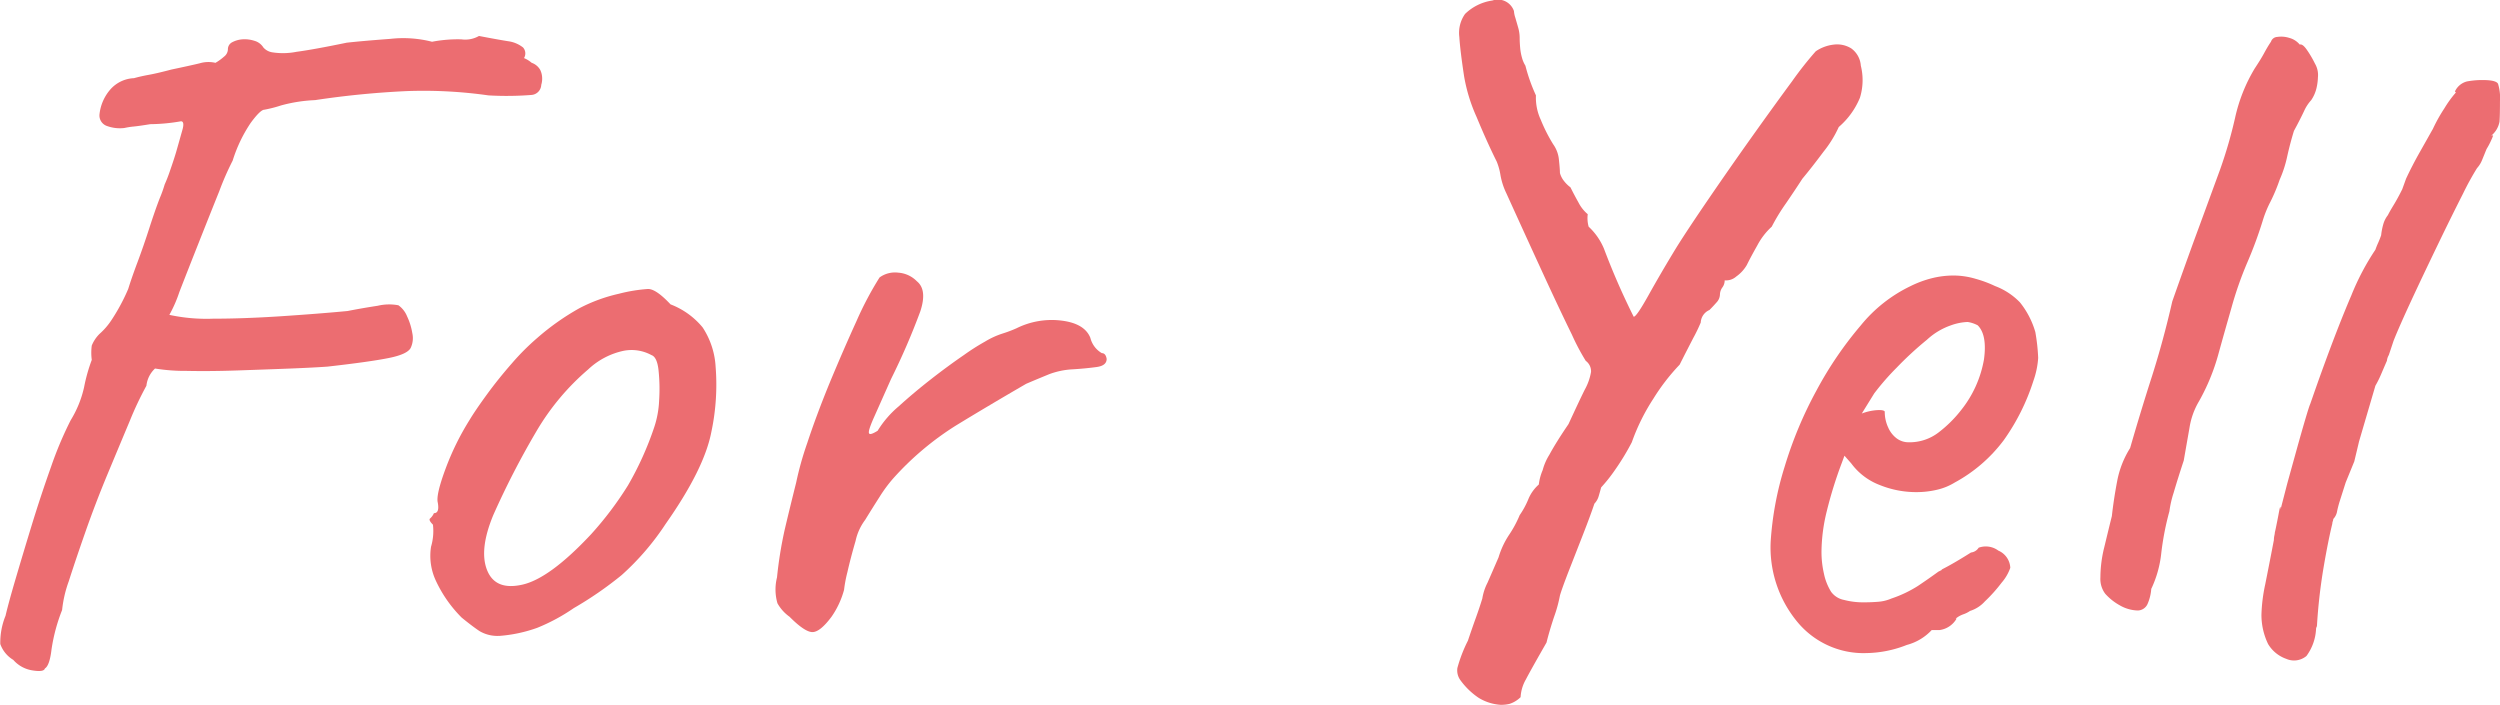
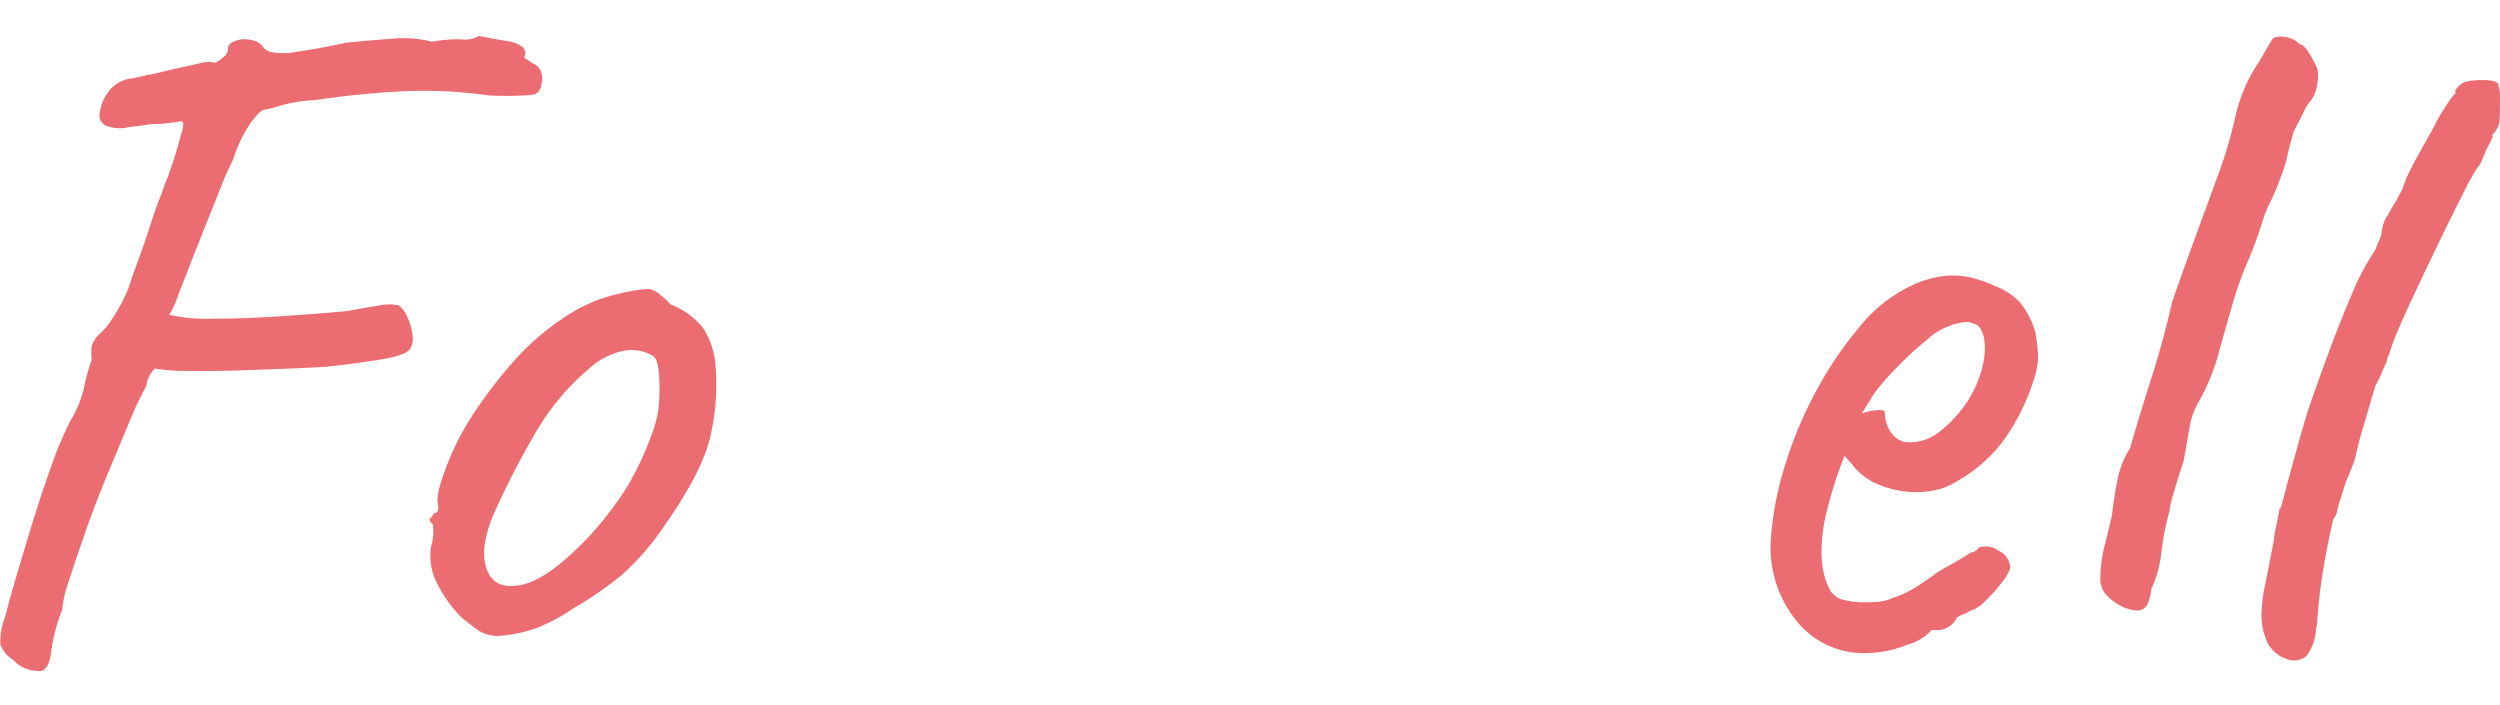
<svg xmlns="http://www.w3.org/2000/svg" id="グループ_12583" data-name="グループ 12583" width="275.959" height="77.806" viewBox="0 0 275.959 77.806">
  <defs>
    <clipPath id="clip-path">
      <rect id="長方形_24890" data-name="長方形 24890" width="275.959" height="77.806" fill="none" />
    </clipPath>
  </defs>
  <g id="グループ_12582" data-name="グループ 12582" transform="translate(0 0)" clip-path="url(#clip-path)">
    <path id="パス_1057698" data-name="パス 1057698" d="M45.357,35.152q-.316.74-2.437,1.167t-6.767.951c-.92.067-2.273.139-4.073.211s-3.738.139-5.821.211-3.959.087-5.656.051a20.786,20.786,0,0,1-3.492-.262,3.031,3.031,0,0,0-.951,1.9A36.669,36.669,0,0,0,14.309,43.3q-1.111,2.646-2.432,5.821T9.445,55.464q-1.111,3.17-1.856,5.5a13.178,13.178,0,0,0-.735,3.173,19.5,19.5,0,0,0-1.167,4.335c-.139,1.2-.386,1.908-.735,2.119-.072.278-.535.35-1.378.211a3.527,3.527,0,0,1-2.113-1.162,3.329,3.329,0,0,1-1.43-1.748A7.822,7.822,0,0,1,.61,64.771c.211-.91.581-2.273,1.111-4.073s1.126-3.79,1.795-5.975,1.378-4.319,2.119-6.4A40.346,40.346,0,0,1,7.8,43.19,11.892,11.892,0,0,0,9.28,39.544a18.567,18.567,0,0,1,.848-3.013,5.981,5.981,0,0,1,0-1.589,3.892,3.892,0,0,1,.843-1.27A7.649,7.649,0,0,0,12.3,32.139,21.547,21.547,0,0,0,14.15,28.7c.216-.7.545-1.671,1.008-2.905s.9-2.5,1.322-3.81.807-2.417,1.162-3.332a13.349,13.349,0,0,0,.53-1.481,17.348,17.348,0,0,0,.632-1.64c.283-.812.494-1.466.638-1.954.283-.987.509-1.8.689-2.432s.118-.956-.159-.956a20.521,20.521,0,0,1-3.389.319q-1.273.208-1.851.262a8.076,8.076,0,0,0-1,.159,4.161,4.161,0,0,1-1.9-.211,1.23,1.23,0,0,1-.854-1.27,4.987,4.987,0,0,1,1.224-2.8,3.688,3.688,0,0,1,2.592-1.219c.489-.139,1.039-.262,1.635-.37s1.43-.3,2.484-.581c1.342-.283,2.381-.509,3.126-.689a3.382,3.382,0,0,1,1.743-.051,5.865,5.865,0,0,0,.951-.689,1.049,1.049,0,0,0,.422-.787.864.864,0,0,1,.478-.8,2.862,2.862,0,0,1,1.111-.319,3.544,3.544,0,0,1,1.327.159,1.715,1.715,0,0,1,1,.74,1.637,1.637,0,0,0,.951.53,7.657,7.657,0,0,0,2.7-.051q1.951-.262,5.548-1.008c1.27-.139,2.88-.278,4.818-.422a12.8,12.8,0,0,1,4.6.319,15.18,15.18,0,0,1,3.229-.267A3.054,3.054,0,0,0,52.87.772q2.214.424,3.224.581a3.385,3.385,0,0,1,1.64.689.984.984,0,0,1,.108,1.167c-.288-.144-.252-.123.1.051a3.023,3.023,0,0,1,.74.473,1.74,1.74,0,0,1,.951.792,2.194,2.194,0,0,1,.211.9,2.3,2.3,0,0,1-.1.74,1.164,1.164,0,0,1-1.059,1.116,35.237,35.237,0,0,1-4.762.051,51.132,51.132,0,0,0-8.937-.478,97.631,97.631,0,0,0-10.212,1,16.76,16.76,0,0,0-3.754.586,14.091,14.091,0,0,1-1.846.473c-.283,0-.782.478-1.486,1.43a15.856,15.856,0,0,0-2.005,4.181A31.87,31.87,0,0,0,24.2,17.911q-1.064,2.646-2.278,5.713t-2.119,5.394a14.425,14.425,0,0,1-1.111,2.54,19.407,19.407,0,0,0,4.818.422q3.332,0,7.4-.262c2.72-.18,5.2-.37,7.466-.586,1.054-.211,2.16-.4,3.327-.581a5.47,5.47,0,0,1,2.273-.051,2.734,2.734,0,0,1,.956,1.219,6.863,6.863,0,0,1,.576,1.846,2.521,2.521,0,0,1-.154,1.589" transform="translate(0.002 3.198)" fill="#ec6d71" />
    <path id="パス_1057699" data-name="パス 1057699" d="M16.9,44.5a3.873,3.873,0,0,1-2.165-.53q-.794-.532-1.959-1.481a14.206,14.206,0,0,1-2.854-4.073,6.49,6.49,0,0,1-.535-3.754,6.089,6.089,0,0,0,.211-2.437c-.35-.35-.453-.581-.314-.684a1.636,1.636,0,0,0,.422-.586c.427,0,.566-.386.427-1.162-.144-.566.139-1.795.843-3.7A29.334,29.334,0,0,1,13.62,20.7q.632-1.057,1.9-2.8t2.8-3.492a26.509,26.509,0,0,1,2.8-2.8,27.165,27.165,0,0,1,4.654-3.281,17.835,17.835,0,0,1,4.34-1.589,17.615,17.615,0,0,1,3.229-.53c.6,0,1.424.571,2.484,1.7a8.546,8.546,0,0,1,3.538,2.54,8.776,8.776,0,0,1,1.435,4.335,25.143,25.143,0,0,1-.478,7.245q-.794,4.073-5.029,10.1a28.714,28.714,0,0,1-4.864,5.662,39.958,39.958,0,0,1-5.286,3.646,20.9,20.9,0,0,1-4.021,2.17,15.79,15.79,0,0,1-4.232.9M27.051,33.286a37.389,37.389,0,0,0,4.073-5.394,34.875,34.875,0,0,0,2.91-6.453,10.718,10.718,0,0,0,.53-2.91,19.624,19.624,0,0,0-.057-3.276c-.1-1.023-.365-1.6-.792-1.748a4.582,4.582,0,0,0-3.07-.473,8.186,8.186,0,0,0-3.913,2.057,26.852,26.852,0,0,0-5.713,6.829,91.016,91.016,0,0,0-4.762,9.251c-1.054,2.545-1.286,4.571-.679,6.083s1.9,2.047,3.908,1.589,4.53-2.309,7.564-5.554" transform="translate(38.192 25.69)" fill="#ec6d71" />
-     <path id="パス_1057700" data-name="パス 1057700" d="M18.175,43.839a4.539,4.539,0,0,1-1.327-1.481A5.5,5.5,0,0,1,16.8,39.5a44.8,44.8,0,0,1,.843-5.24Q18.173,32,18.916,29.03a34.714,34.714,0,0,1,1.214-4.335q1.01-3.07,2.484-6.669,1.489-3.587,2.962-6.818A36.555,36.555,0,0,1,28.12,6.394a2.89,2.89,0,0,1,2.062-.53,3.181,3.181,0,0,1,2.057.951c.782.632.9,1.748.375,3.332A75.291,75.291,0,0,1,29.39,17.6q-1.273,2.862-1.908,4.283c-.422.956-.6,1.517-.53,1.7s.386.087.956-.267a11.085,11.085,0,0,1,2.324-2.694c1.126-1.023,2.329-2.031,3.594-3.018s2.468-1.867,3.6-2.643a24.194,24.194,0,0,1,2.324-1.481,9.073,9.073,0,0,1,1.959-.9A13.954,13.954,0,0,0,43.243,12a8.744,8.744,0,0,1,4.972-.843q2.538.316,3.173,1.9a2.7,2.7,0,0,0,1.27,1.692c.283,0,.458.211.53.632,0,.5-.37.8-1.111.9s-1.676.2-2.8.262a8.639,8.639,0,0,0-2.437.53c-.7.288-1.553.638-2.535,1.059q-4.019,2.329-7.667,4.551A32.352,32.352,0,0,0,29.6,28.608a15.579,15.579,0,0,0-1.481,2.011q-.748,1.165-1.589,2.535a5.933,5.933,0,0,0-1.059,2.329c-.35,1.2-.653,2.345-.9,3.435a14.939,14.939,0,0,0-.37,1.959,9.515,9.515,0,0,1-1.378,2.962q-1.265,1.7-2.113,1.7c-.561,0-1.409-.566-2.535-1.7" transform="translate(68.969 24.233)" fill="#ec6d71" />
-     <path id="パス_1057701" data-name="パス 1057701" d="M36.167,77.805a5.292,5.292,0,0,1-2.54-.792,7.992,7.992,0,0,1-2.011-1.959,1.829,1.829,0,0,1-.314-1.322,15.764,15.764,0,0,1,1.162-3.013q.424-1.265.843-2.432c.283-.776.53-1.517.746-2.221a5.878,5.878,0,0,1,.576-1.748q.578-1.319,1.219-2.8a9.259,9.259,0,0,1,1.162-2.484,12.333,12.333,0,0,0,1.167-2.17,9.132,9.132,0,0,0,.951-1.748,4.357,4.357,0,0,1,1.162-1.635,5.665,5.665,0,0,1,.427-1.589,6.1,6.1,0,0,1,.735-1.692c.494-.915,1.2-2.047,2.113-3.384.782-1.692,1.378-2.967,1.8-3.81a6.1,6.1,0,0,0,.689-1.954,1.417,1.417,0,0,0-.581-1.219,24.373,24.373,0,0,1-1.538-2.91q-1.327-2.7-3.224-6.824T36.7,21.319a7.622,7.622,0,0,1-.638-1.959,6.659,6.659,0,0,0-.422-1.532q-1.057-2.113-2.221-4.921a18.394,18.394,0,0,1-1.378-4.494c-.278-1.836-.458-3.281-.525-4.335a3.605,3.605,0,0,1,.632-2.54A5.421,5.421,0,0,1,35.164.056a1.872,1.872,0,0,1,2.381,1.162,2.857,2.857,0,0,0,.154.74c.1.355.211.725.319,1.111a4.167,4.167,0,0,1,.159,1.111c0,.283.015.638.051,1.059A5.99,5.99,0,0,0,38.44,6.4a3.217,3.217,0,0,0,.37.848,19.056,19.056,0,0,0,1.162,3.281,5.813,5.813,0,0,0,.535,2.694,17.828,17.828,0,0,0,1.368,2.7,3.485,3.485,0,0,1,.638,1.743c.072.674.108,1.147.108,1.43a2.424,2.424,0,0,0,.422.848,3.717,3.717,0,0,0,.74.735c.283.566.581,1.131.9,1.7a4.126,4.126,0,0,0,1.008,1.265,3.46,3.46,0,0,0,.1,1.378,6.953,6.953,0,0,1,1.692,2.432,78.724,78.724,0,0,0,3.281,7.508c.211,0,.751-.792,1.635-2.376s1.918-3.368,3.126-5.343q1.265-2.013,3.543-5.343t4.762-6.824q2.484-3.486,4.438-6.135a38.789,38.789,0,0,1,2.592-3.281,4.4,4.4,0,0,1,2.011-.74,2.97,2.97,0,0,1,1.908.422A2.572,2.572,0,0,1,75.834,7.25a6.572,6.572,0,0,1-.1,3.543A8.536,8.536,0,0,1,73.4,14.017a12.7,12.7,0,0,1-1.7,2.751q-1.265,1.7-2.319,2.962c-.5.776-1.1,1.676-1.8,2.7A21.568,21.568,0,0,0,66,25.021a7.531,7.531,0,0,0-1.589,2.062c-.5.884-.884,1.6-1.162,2.17a4.026,4.026,0,0,1-1.167,1.27,1.691,1.691,0,0,1-1.275.422,1.307,1.307,0,0,1-.262.792,1.39,1.39,0,0,0-.262.792,1.324,1.324,0,0,1-.37.848c-.252.283-.509.566-.792.843a1.583,1.583,0,0,0-.956,1.378,18.052,18.052,0,0,1-.843,1.743c-.489.951-.992,1.923-1.486,2.91a22.777,22.777,0,0,0-2.9,3.754,22.5,22.5,0,0,0-2.381,4.813,27.063,27.063,0,0,1-1.9,3.121A17.261,17.261,0,0,1,47.171,53.8c-.072.278-.165.6-.267.951a2.008,2.008,0,0,1-.478.843q-.424,1.273-1.27,3.44T43.566,63.1c-.488,1.27-.807,2.149-.946,2.643a15.013,15.013,0,0,1-.638,2.324c-.355,1.059-.632,2.016-.843,2.859q-1.7,2.962-2.278,4.073a4.365,4.365,0,0,0-.581,1.954,3.1,3.1,0,0,1-1.214.74,4.082,4.082,0,0,1-.9.108" transform="translate(129.57 0.001)" fill="#ec6d71" />
    <path id="パス_1057702" data-name="パス 1057702" d="M48.489,47.592a9.483,9.483,0,0,1-7.616-3.543,12.883,12.883,0,0,1-2.859-8.834,35.082,35.082,0,0,1,1.537-8.2,44.217,44.217,0,0,1,3.543-8.464,40.6,40.6,0,0,1,4.87-7.142,16,16,0,0,1,5.5-4.335,11.718,11.718,0,0,1,2.273-.848,9.856,9.856,0,0,1,2.489-.314,8.652,8.652,0,0,1,2.427.37,13.034,13.034,0,0,1,2.124.792,7.474,7.474,0,0,1,2.746,1.8,9.382,9.382,0,0,1,1.7,3.276,21.156,21.156,0,0,1,.314,2.859,9.409,9.409,0,0,1-.53,2.54,23.635,23.635,0,0,1-3.281,6.556,16.659,16.659,0,0,1-5.394,4.654,6.525,6.525,0,0,1-1.959.8,9.814,9.814,0,0,1-2.273.262,10.736,10.736,0,0,1-4.073-.792A7.013,7.013,0,0,1,46.9,26.648l-.746-.848-.314.848a46.2,46.2,0,0,0-1.64,5.286,19.117,19.117,0,0,0-.581,4.443,10.685,10.685,0,0,0,.267,2.432,6.179,6.179,0,0,0,.792,2.011,2.292,2.292,0,0,0,1.424.9,8.336,8.336,0,0,0,2.17.267c.494,0,1.008-.015,1.532-.057a4.573,4.573,0,0,0,1.538-.365,13.376,13.376,0,0,0,2.905-1.378c.74-.494,1.5-1.023,2.278-1.589l.422-.211h-.108c.848-.422,1.939-1.054,3.281-1.9a1.153,1.153,0,0,0,.848-.53,2.316,2.316,0,0,1,2.17.319,2.177,2.177,0,0,1,1.322,1.9,5.048,5.048,0,0,1-.956,1.64,16.772,16.772,0,0,1-1.846,2.062,3.684,3.684,0,0,1-1.645,1.059,2.988,2.988,0,0,1-.735.37,2.773,2.773,0,0,0-.848.478h.1a2.557,2.557,0,0,1-1.9,1.265h-.848a5.772,5.772,0,0,1-2.746,1.64,12.545,12.545,0,0,1-4.551.9M53.25,24.319a5.244,5.244,0,0,0,3.327-1.111,13.712,13.712,0,0,0,2.489-2.484,12.334,12.334,0,0,0,2.489-5.554q.37-2.7-.689-3.759a3.459,3.459,0,0,0-1.111-.37,6.021,6.021,0,0,0-1.851.37A7.522,7.522,0,0,0,55.261,13a37.426,37.426,0,0,0-3.332,3.07,27.84,27.84,0,0,0-2.489,2.854l-1.373,2.221a5.821,5.821,0,0,1,1.64-.37c.525-.036.828.015.895.159a4.062,4.062,0,0,0,.375,1.743,3,3,0,0,0,.951,1.219,2.168,2.168,0,0,0,1.322.422" transform="translate(157.444 24.501)" fill="#ec6d71" />
    <path id="パス_1057703" data-name="パス 1057703" d="M47.207,63.551a6.132,6.132,0,0,1-1.589-1.27,2.723,2.723,0,0,1-.53-1.8,13.872,13.872,0,0,1,.427-3.332c.283-1.162.555-2.309.838-3.435.139-1.27.339-2.556.586-3.862a10.451,10.451,0,0,1,1.43-3.651q1.157-4.019,2.432-7.986,1.257-3.965,2.221-8.2Q54.4,26.1,55.5,23.088c.746-2.011,1.676-4.566,2.813-7.667a50,50,0,0,0,1.64-5.662,18.045,18.045,0,0,1,2.165-5.451c.417-.632.761-1.178,1.008-1.635s.5-.9.792-1.327A.758.758,0,0,1,64.6.822a2.921,2.921,0,0,1,1.322.1,2.252,2.252,0,0,1,1.167.74c.211-.067.473.123.792.586a11.372,11.372,0,0,1,.895,1.527A2.471,2.471,0,0,1,69.1,5.265a5.978,5.978,0,0,1-.149,1.162A3.976,3.976,0,0,1,68.356,7.8a4.5,4.5,0,0,0-.792,1.219c-.252.53-.612,1.255-1.111,2.17q-.424,1.373-.74,2.8a12.984,12.984,0,0,1-.838,2.592,19.227,19.227,0,0,1-1.018,2.432,12.4,12.4,0,0,0-.792,1.9,45.4,45.4,0,0,1-1.743,4.762,39.462,39.462,0,0,0-1.748,4.972c-.483,1.692-.982,3.44-1.476,5.235a22.956,22.956,0,0,1-2.113,5.132A8.209,8.209,0,0,0,54.92,43.98c-.211,1.2-.422,2.4-.632,3.6-.417,1.27-.792,2.448-1.111,3.543a11.3,11.3,0,0,0-.473,2.062,30.508,30.508,0,0,0-.895,4.6A12.161,12.161,0,0,1,50.7,61.752a4.942,4.942,0,0,1-.422,1.692,1.209,1.209,0,0,1-1.064.689,4.181,4.181,0,0,1-2.005-.581" transform="translate(186.762 3.256)" fill="#ec6d71" />
    <path id="パス_1057704" data-name="パス 1057704" d="M51.3,65.61a3.8,3.8,0,0,1-2.016-1.64,7.415,7.415,0,0,1-.735-3.224,18.068,18.068,0,0,1,.422-3.384c.283-1.414.6-3.034.951-4.87a2.451,2.451,0,0,1,.051-.478,2.269,2.269,0,0,0,.057-.365c.072-.283.154-.71.267-1.27s.19-1.008.257-1.322.108-.3.108.051L51.4,46.25q.525-1.9,1.054-3.805t.951-3.332c.283-.951.458-1.5.53-1.64q.848-2.437,1.27-3.594,1.8-4.975,3.276-8.413a27.346,27.346,0,0,1,2.648-5.024,8.47,8.47,0,0,1,.319-.792c.139-.319.242-.586.314-.8a7.181,7.181,0,0,1,.267-1.322,2.985,2.985,0,0,1,.478-.9c.139-.283.35-.648.632-1.111s.6-1.039.951-1.743l.422-1.167c.422-.91.951-1.939,1.589-3.065s1.09-1.939,1.373-2.432a17.364,17.364,0,0,1,1.27-2.273,11.858,11.858,0,0,1,1.27-1.748l-.108-.108a2,2,0,0,1,1.327-1.111,9.122,9.122,0,0,1,1.743-.154c.987,0,1.553.139,1.692.422a5.3,5.3,0,0,1,.211,1.9c0,1.059-.015,1.815-.051,2.273a2.632,2.632,0,0,1-.9,1.538h.108c.139-.144.1.015-.108.473a7.862,7.862,0,0,1-.53,1.008c-.144.355-.3.74-.473,1.162a3.029,3.029,0,0,1-.581.951,30.779,30.779,0,0,0-1.537,2.8c-.807,1.589-1.728,3.44-2.746,5.554s-2,4.165-2.916,6.14-1.584,3.486-2.005,4.546l-.53,1.589a1.577,1.577,0,0,0-.211.632c-.216.494-.427.987-.638,1.481a10.808,10.808,0,0,1-.632,1.27l-1.8,6.135-.53,2.221-.951,2.329-.638,2.005A10.907,10.907,0,0,0,56.9,49.32a1.619,1.619,0,0,1-.422.848.894.894,0,0,1-.057.262.834.834,0,0,0-.051.267c-.278,1.126-.6,2.71-.951,4.756a60.25,60.25,0,0,0-.74,6.453.447.447,0,0,1-.057.211.539.539,0,0,0-.046.211,5.453,5.453,0,0,1-1.059,2.962,2.134,2.134,0,0,1-2.221.319" transform="translate(201.077 7.12)" fill="#ec6d71" />
  </g>
</svg>